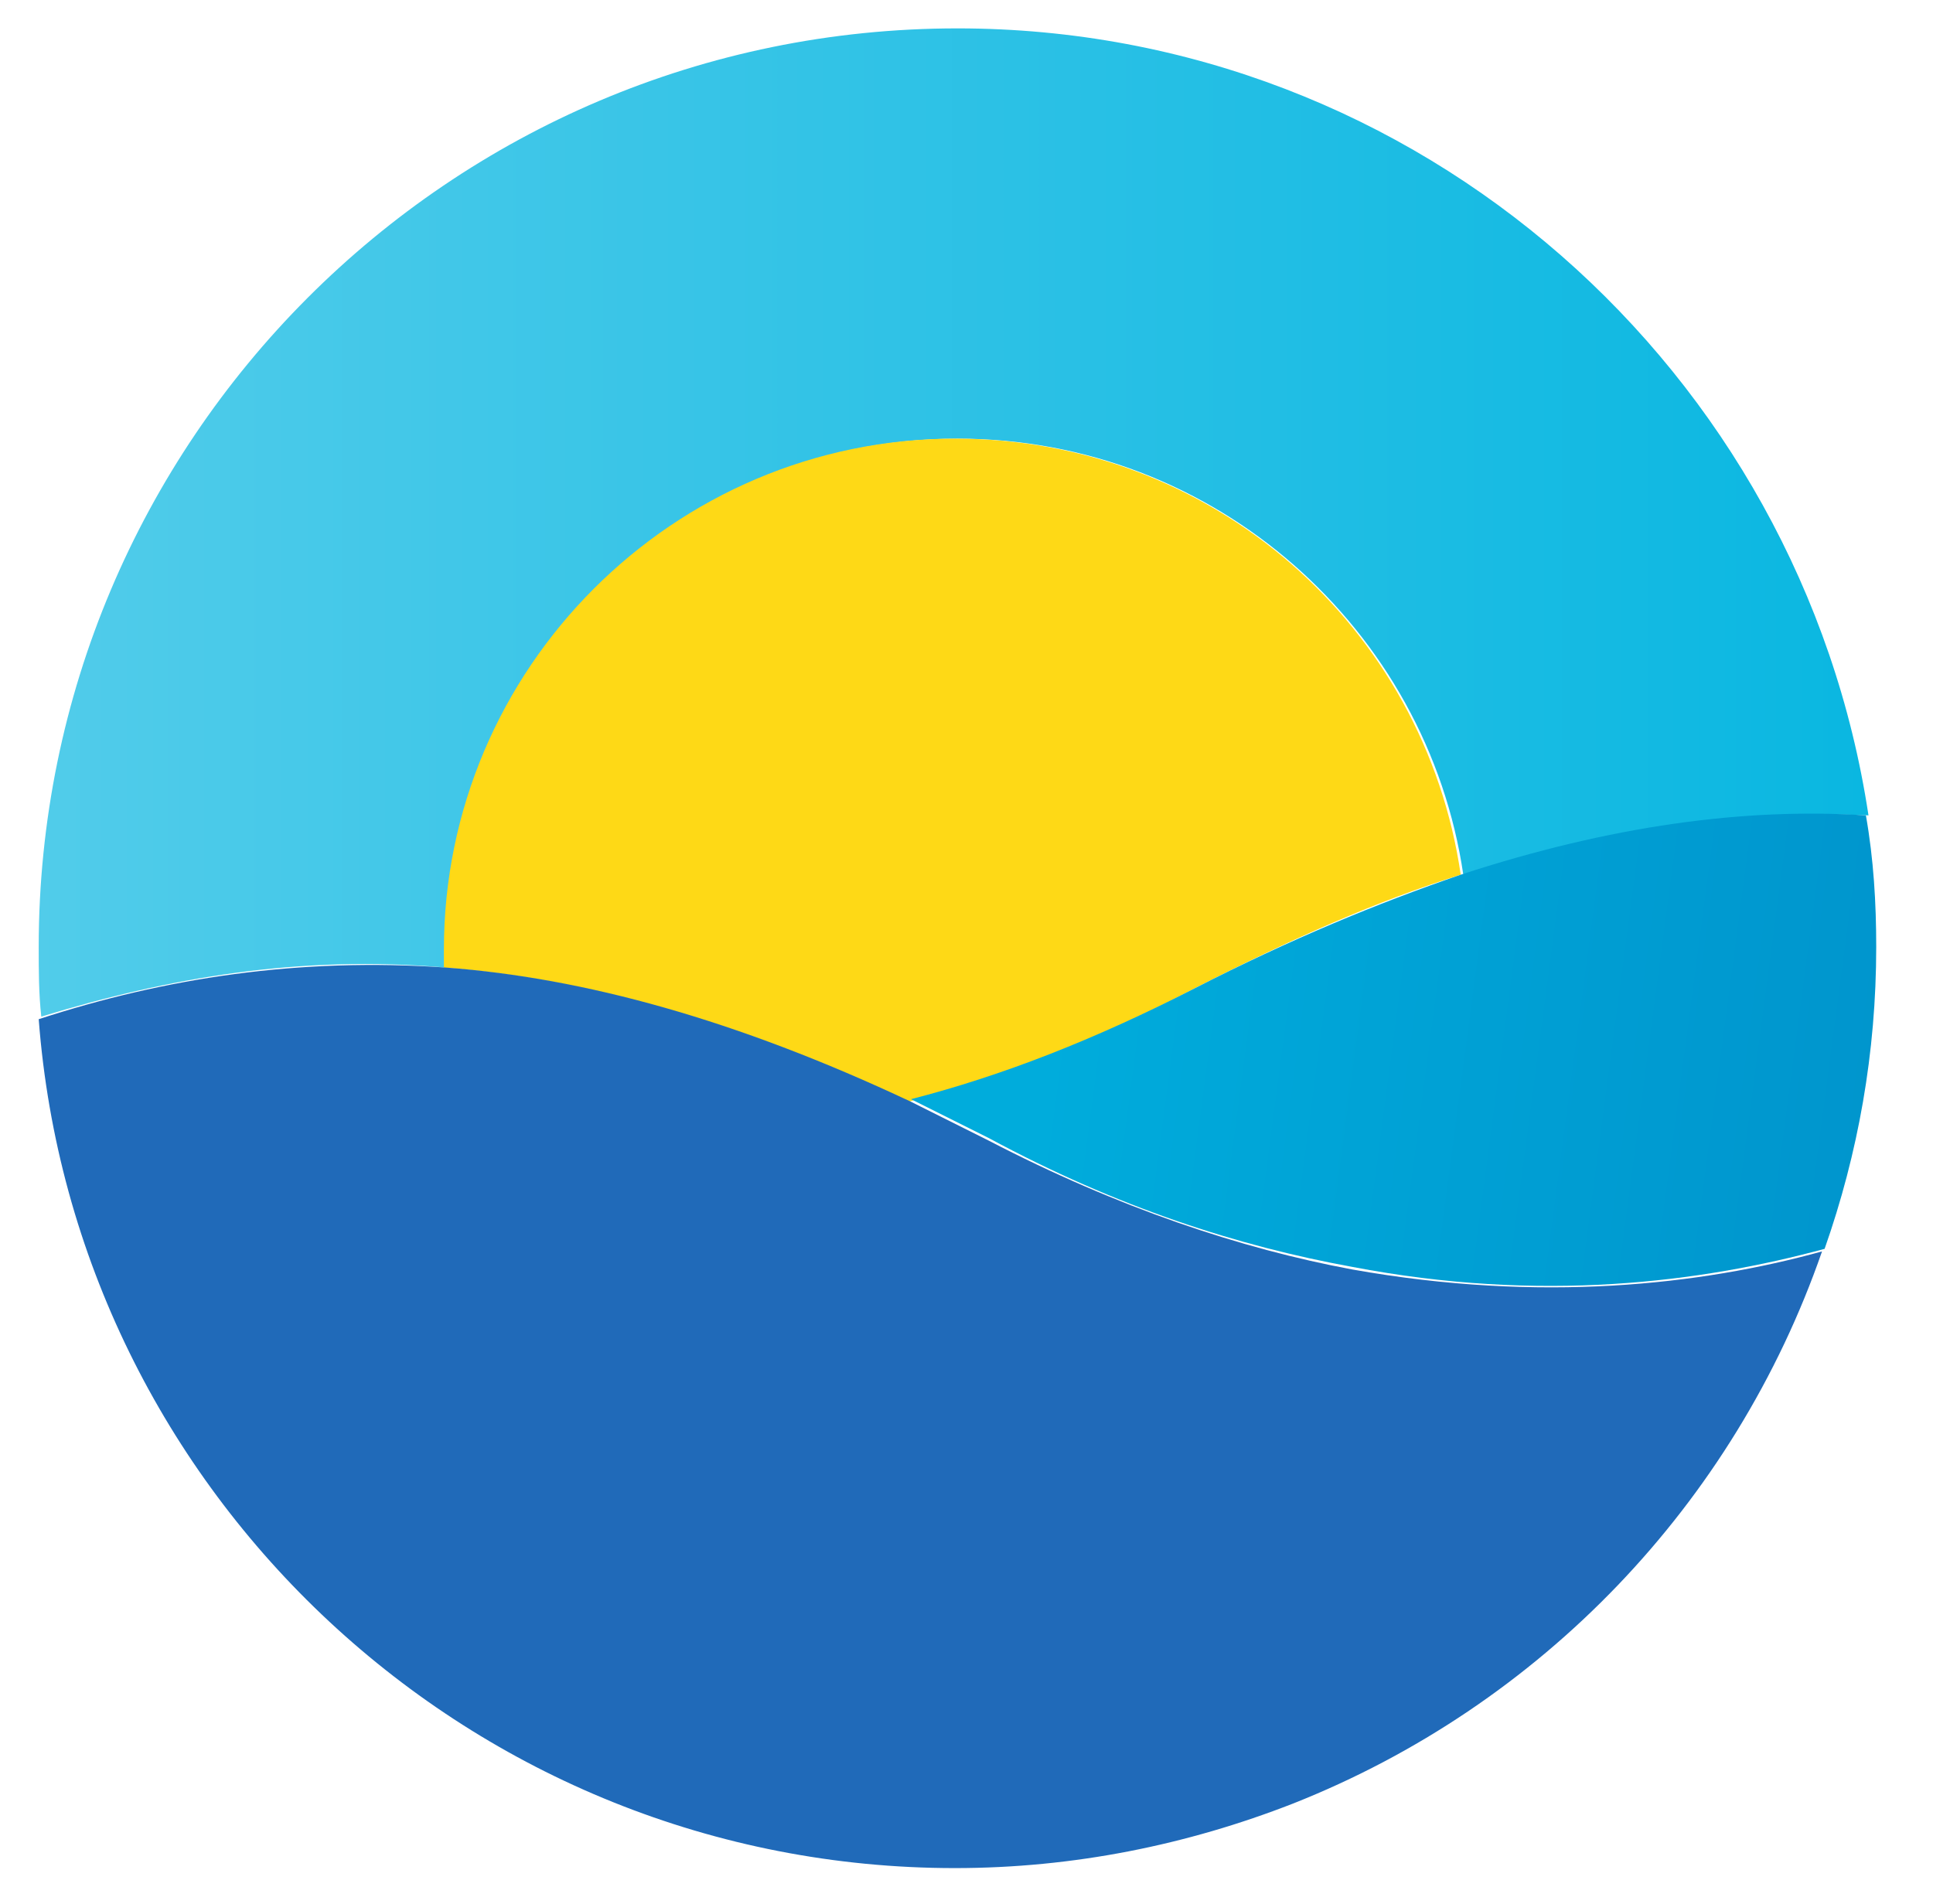
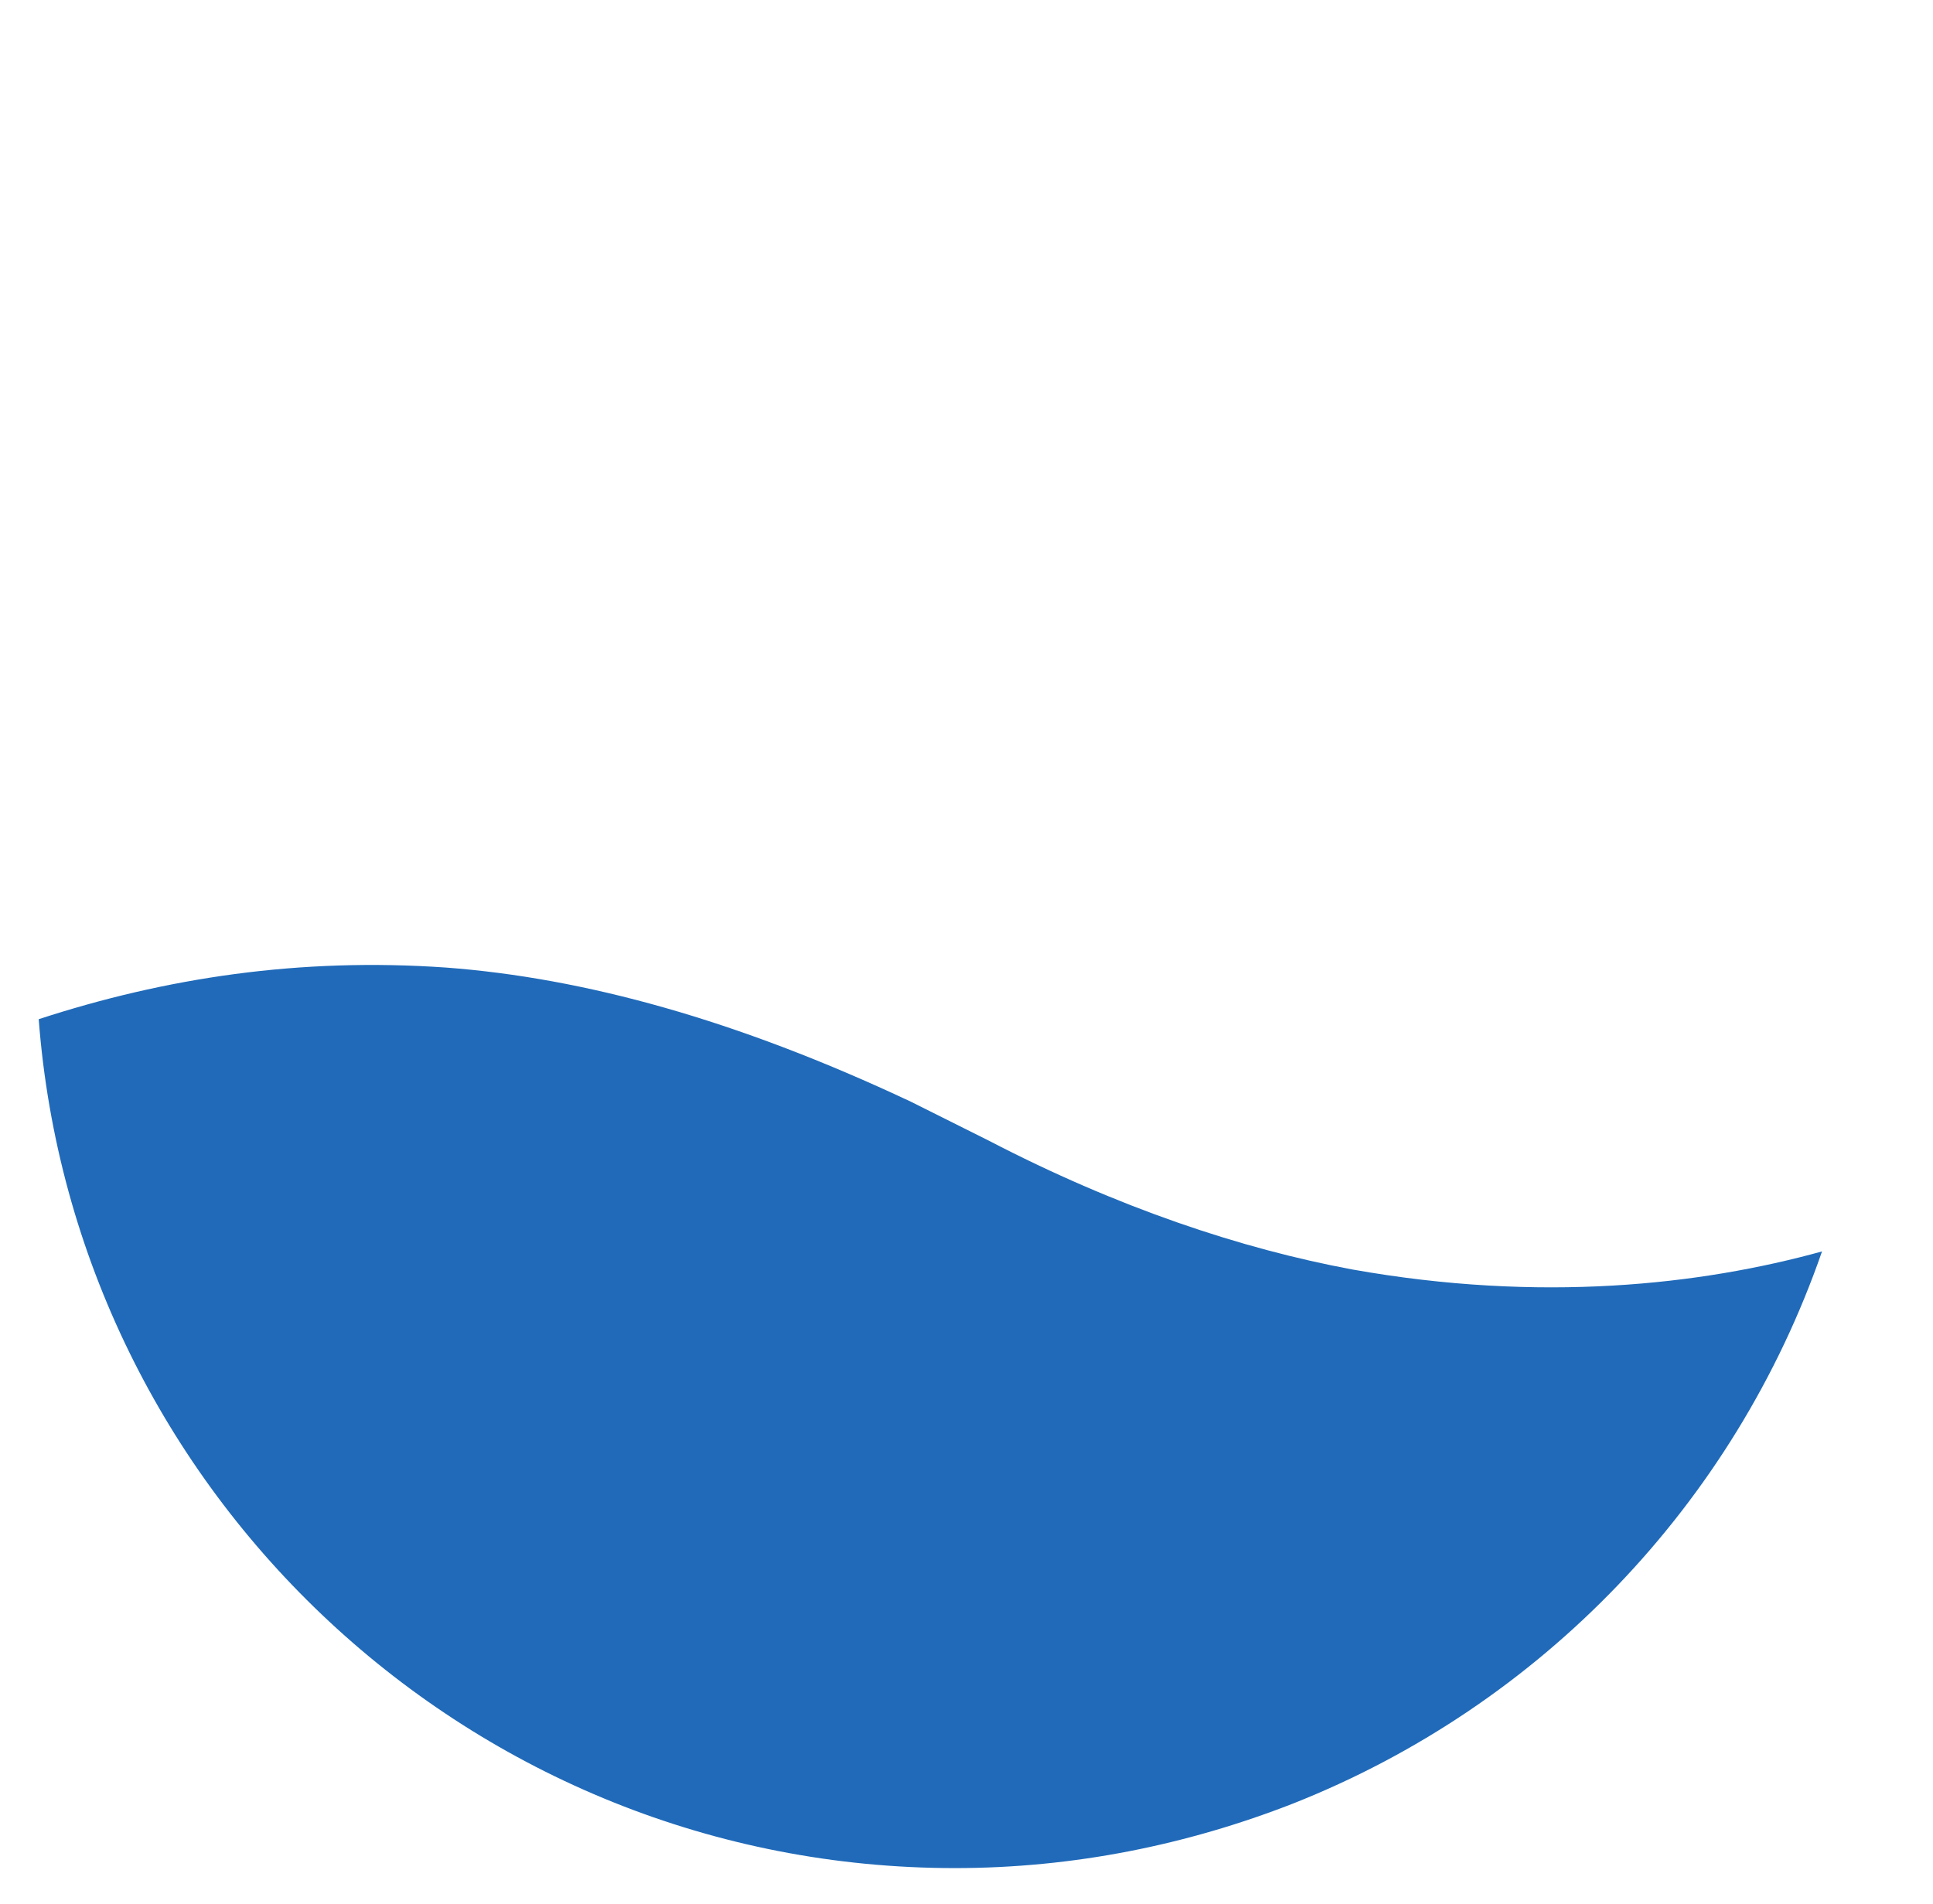
<svg xmlns="http://www.w3.org/2000/svg" version="1.1" id="Calque_1" x="0px" y="0px" viewBox="0 0 74.9 73.8" style="enable-background:new 0 0 74.9 73.8;" xml:space="preserve">
  <style type="text/css">
	.st0{fill:url(#SVGID_1_);}
	.st1{fill:#FED916;}
	.st2{fill:url(#SVGID_2_);}
	.st3{fill:#206AB9;}
</style>
  <g>
    <linearGradient id="SVGID_1_" gradientUnits="userSpaceOnUse" x1="1.437" y1="20.28" x2="72.313" y2="20.28">
      <stop offset="0" style="stop-color:#51CCEA" />
      <stop offset="1" style="stop-color:#0AB7E1" />
    </linearGradient>
-     <path class="st0" d="M17.3,37.5c0-0.2,0-0.5,0-0.7c0-10.9,8.9-19.8,19.8-19.8c10,0,18.2,7.4,19.6,16.9c5.8-1.9,11-2.5,15.7-2.3   C69.8,14.4,55,1.1,37.1,1.1c-19.7,0-35.6,16-35.6,35.6c0,0.9,0,1.8,0.1,2.7C6.5,37.9,11.6,37,17.3,37.5z" />
-     <path class="st1" d="M46.3,38.3c3.7-1.9,7.1-3.4,10.3-4.4c-1.4-9.6-9.6-16.9-19.6-16.9c-10.9,0-19.8,8.9-19.8,19.8   c0,0.2,0,0.5,0,0.7c5.3,0.4,11.2,2,18,5.2C38.8,41.7,42.5,40.3,46.3,38.3z" />
    <linearGradient id="SVGID_2_" gradientUnits="userSpaceOnUse" x1="40.879" y1="37.566" x2="100.801" y2="45.507">
      <stop offset="0" style="stop-color:#00ACDC" />
      <stop offset="1" style="stop-color:#0081C0" />
    </linearGradient>
-     <path class="st2" d="M72.3,31.6c-4.7-0.3-9.9,0.4-15.7,2.3c-3.2,1.1-6.6,2.5-10.3,4.4c-3.9,2-7.5,3.4-11,4.3c1,0.5,2,1,3,1.5   c5,2.7,9.7,4.2,14.1,5c7.3,1.4,13.5,0.6,18.3-0.7c1.3-3.7,2-7.6,2-11.7C72.7,35,72.6,33.3,72.3,31.6z" />
    <path class="st3" d="M52.4,49.2c-4.3-0.8-9.1-2.4-14.1-5c-1-0.5-2-1-3-1.5c-6.8-3.2-12.7-4.8-18-5.2c-5.7-0.4-10.9,0.4-15.8,2   c1.4,18.4,16.8,32.9,35.5,32.9c4.6,0,9-0.9,13.1-2.5c9.6-3.8,17.1-11.6,20.5-21.4C65.9,49.8,59.7,50.5,52.4,49.2z" />
  </g>
</svg>